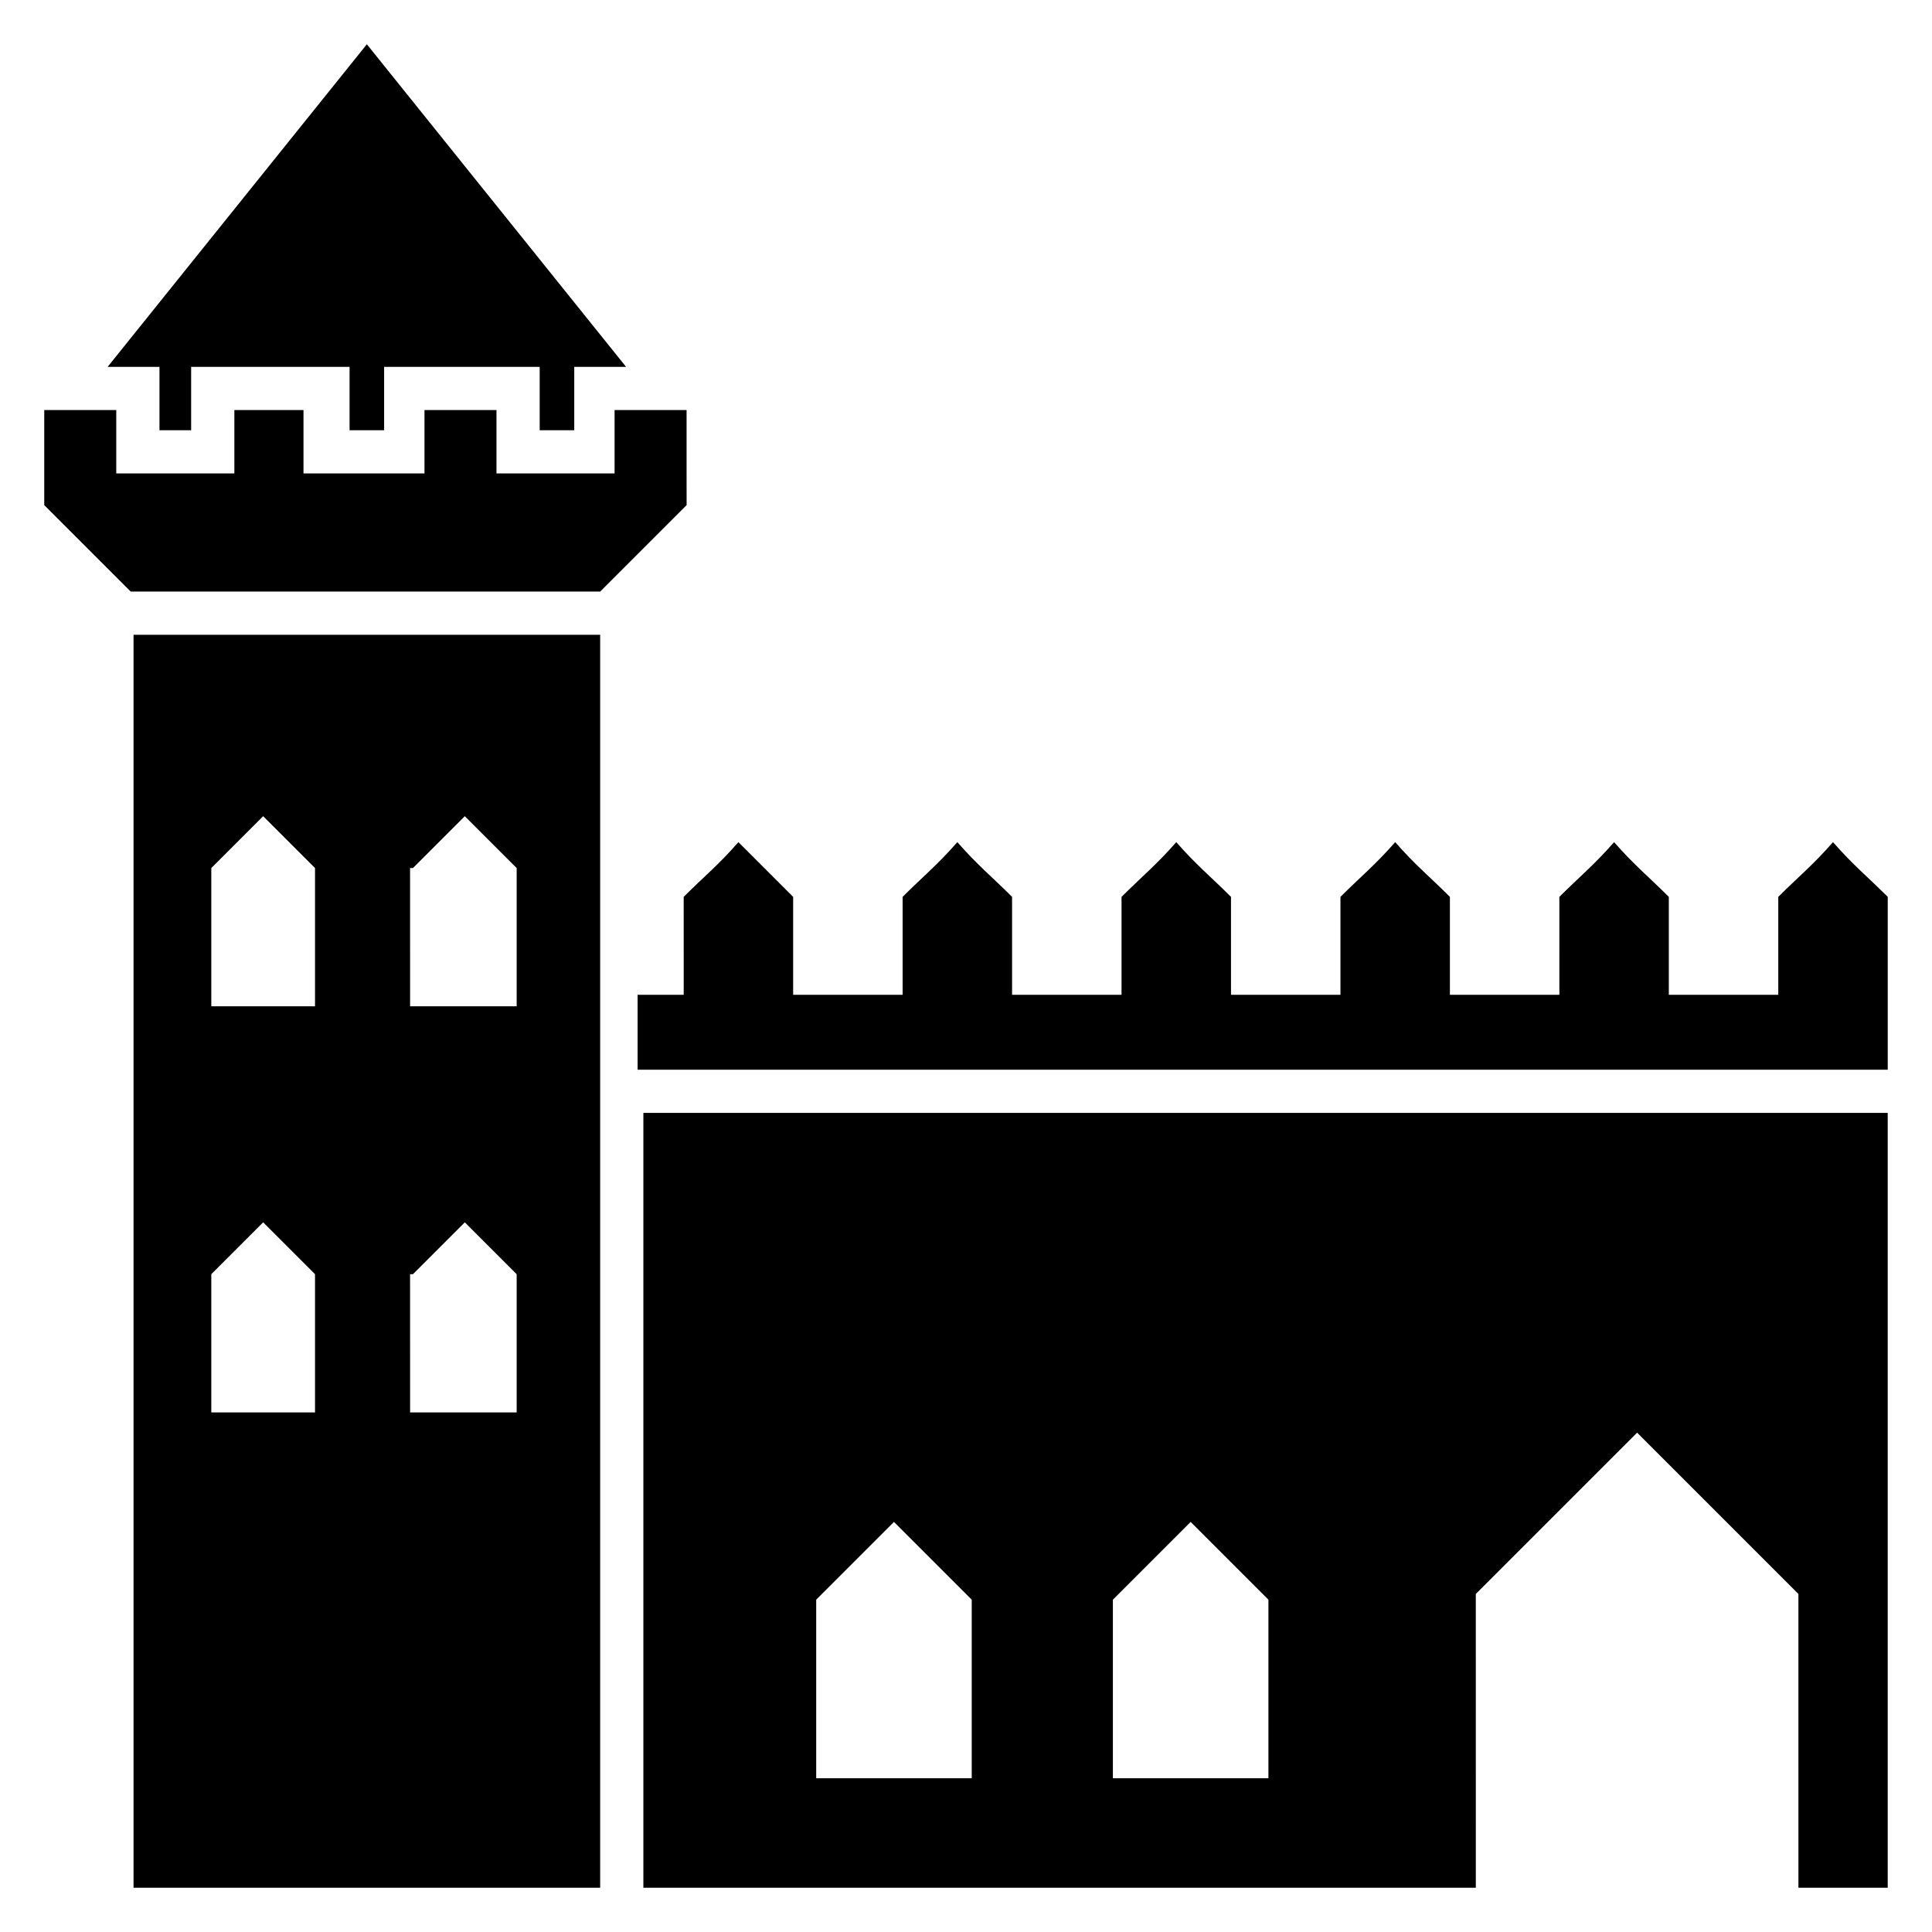
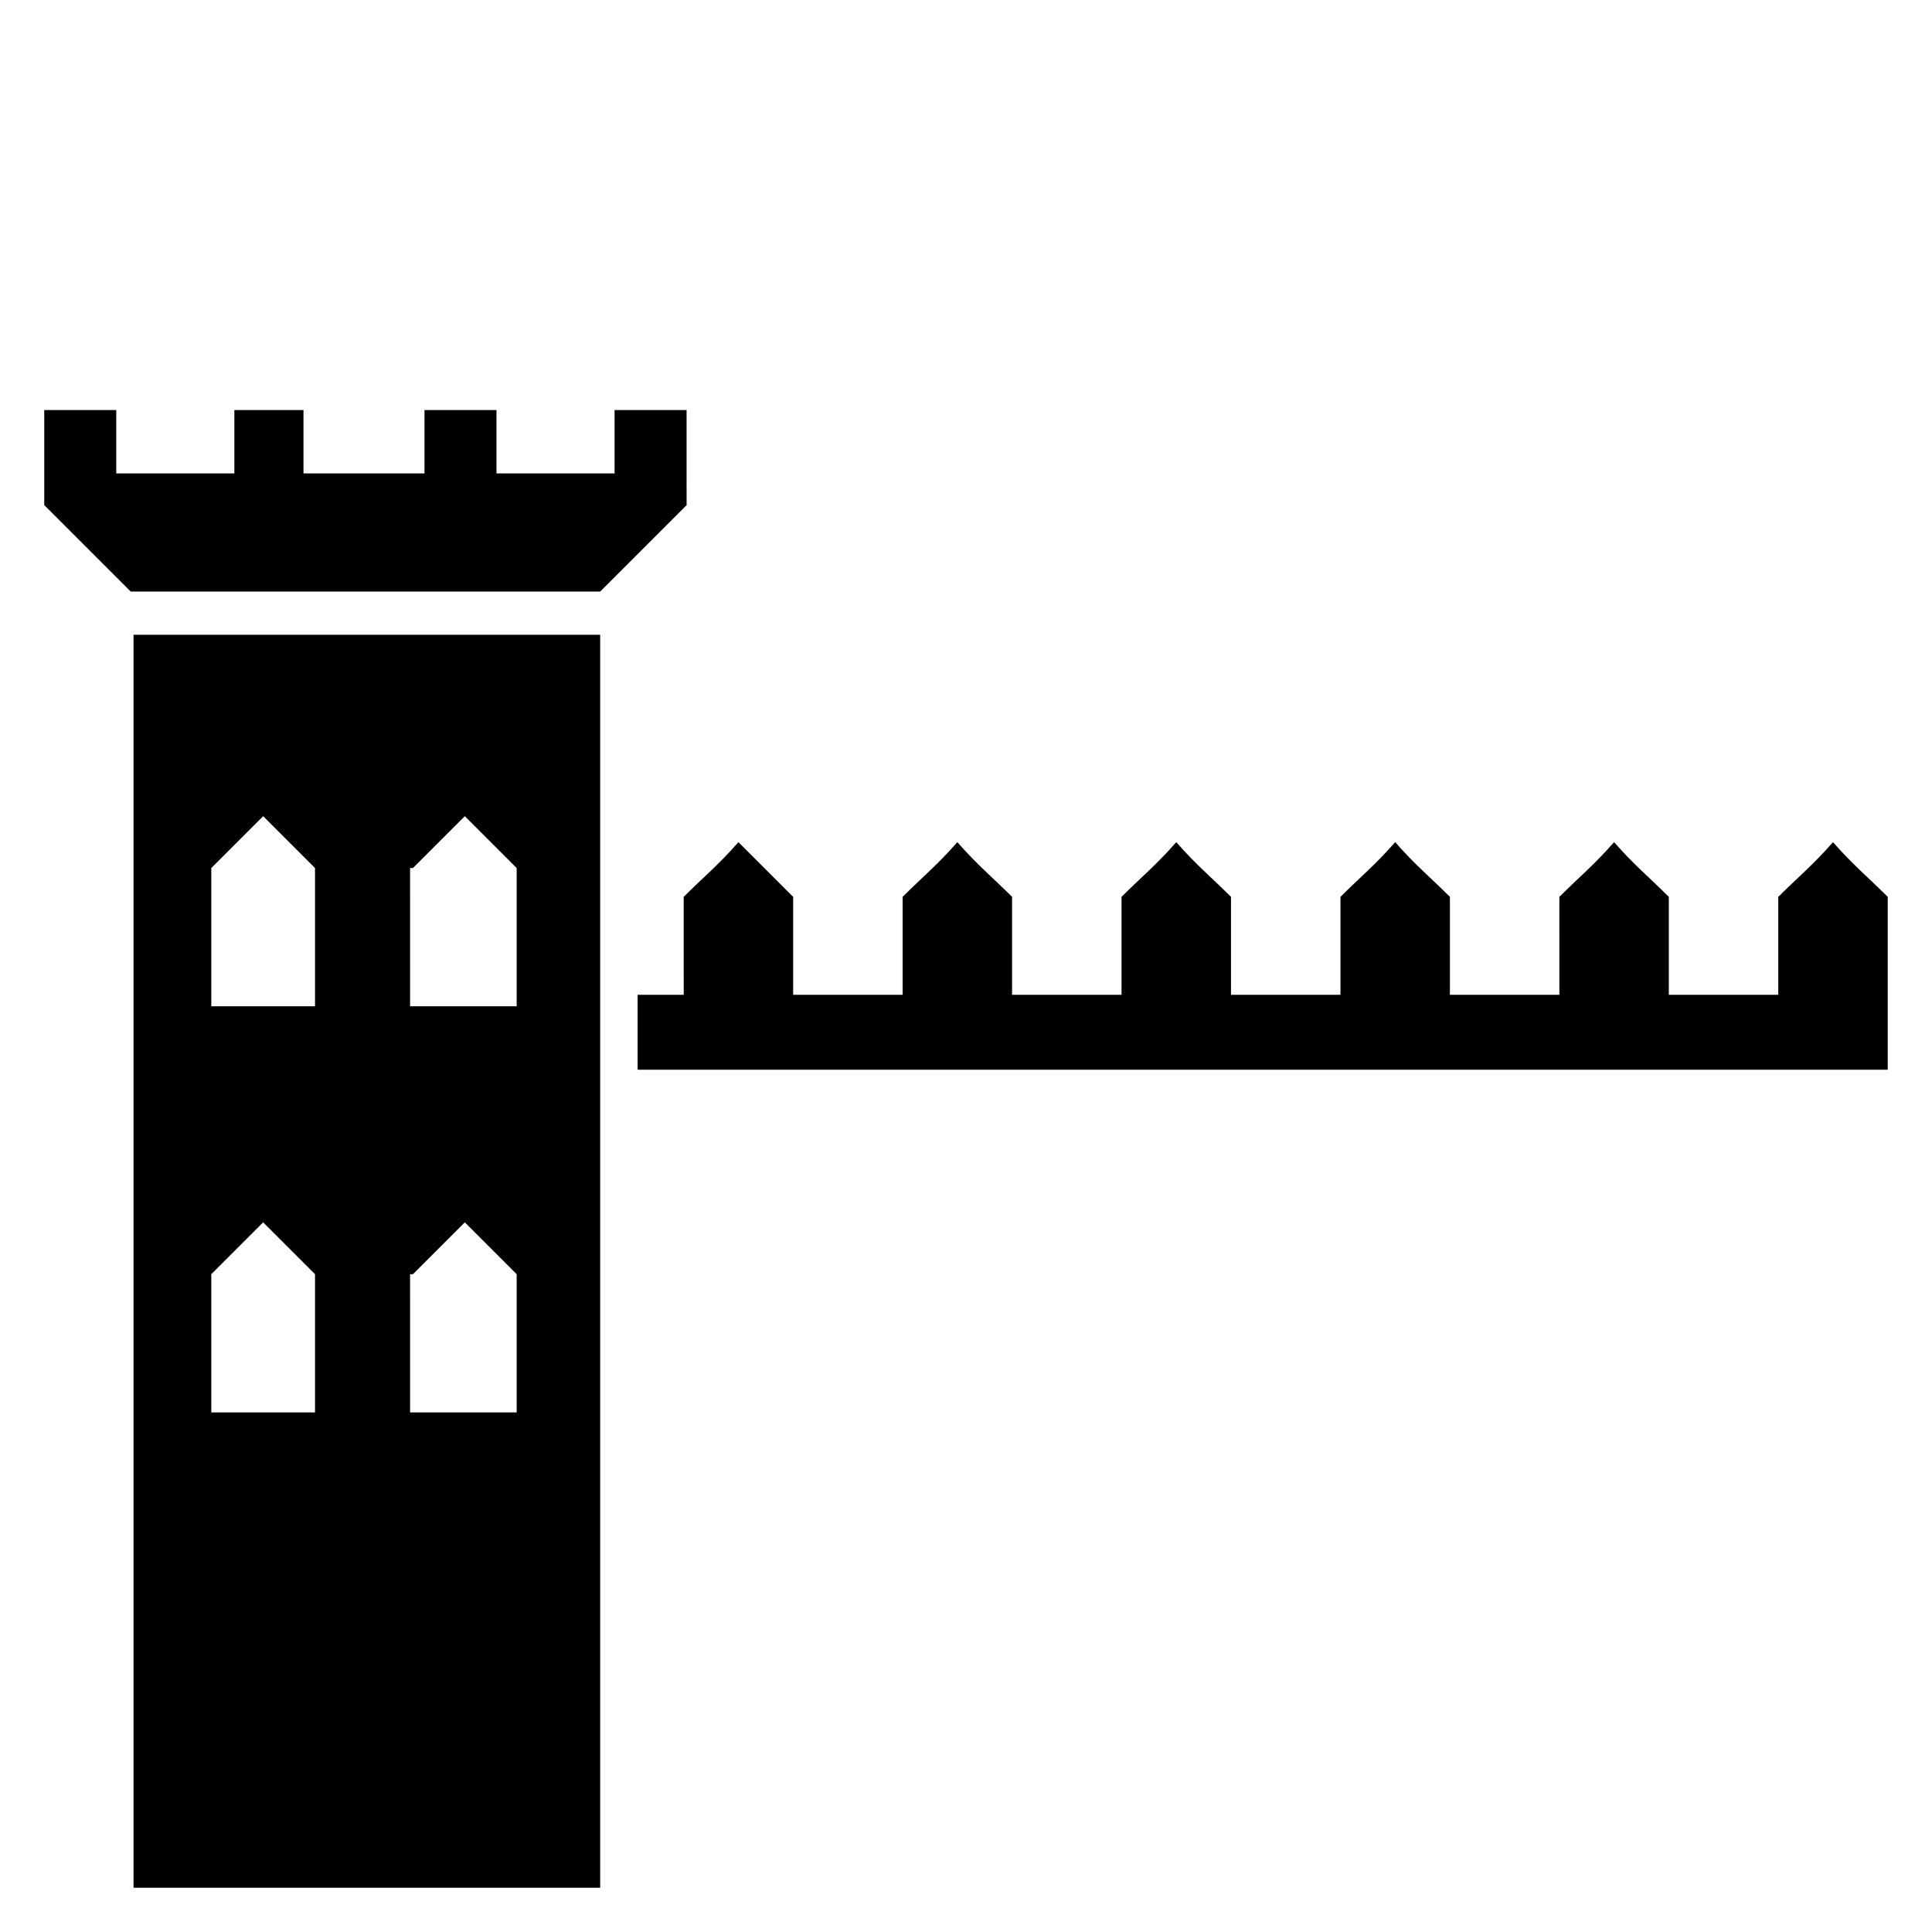
<svg xmlns="http://www.w3.org/2000/svg" fill="#000000" width="800px" height="800px" version="1.1" viewBox="144 144 512 512">
  <g>
    <path d="m314.5 427.48h329.77v-45.801c-5.344-5.344-9.16-8.398-14.504-14.504-5.344 6.106-9.16 9.16-14.504 14.504v25.953h-29.008v-25.953c-5.344-5.344-9.16-8.398-14.504-14.504-5.344 6.106-9.16 9.16-14.504 14.504l0.004 25.953h-29.008v-25.953c-5.344-5.344-9.16-8.398-14.504-14.504-5.344 6.106-9.16 9.16-14.504 14.504v25.953h-29.008v-25.953c-5.344-5.344-9.16-8.398-14.504-14.504-5.344 6.106-9.16 9.16-14.504 14.504v25.953h-29.008v-25.953c-5.344-5.344-9.16-8.398-14.504-14.504-5.344 6.106-9.16 9.16-14.504 14.504v25.953h-29.008v-25.953l-14.504-14.504c-5.344 6.106-9.16 9.16-14.504 14.504l0.004 25.953h-12.215v19.848z" />
-     <path d="m186.26 258.02h8.395v-16.793h41.984v16.793h9.16v-16.793h41.223v16.793h9.16v-16.793h13.738l-68.699-85.496-68.703 85.496h13.742z" />
    <path d="m325.95 269.46v-16.793h-19.082v16.793h-31.297v-16.793h-19.082v16.793h-32.062v-16.793h-18.32v16.793h-31.297v-16.793h-19.086v25.191l22.902 22.902h124.43c9.16-9.16 13.742-13.742 22.902-22.902z" />
    <path d="m179.39 644.27h123.66v-332.05h-123.66zm74.047-270.23 13.742-13.742c5.344 5.344 8.398 8.398 13.742 13.742v36.641h-28.242l-0.008-36.641zm0 107.63c5.344-5.344 8.398-8.398 13.742-13.742l13.742 13.742v36.641h-28.242l-0.008-36.641zm-53.438-107.63 13.742-13.742c5.344 5.344 8.398 8.398 13.742 13.742v36.641h-27.484zm0 107.63c5.344-5.344 8.398-8.398 13.742-13.742l13.742 13.742v36.641h-27.484z" />
-     <path d="m314.5 438.93v205.34h220.61l-0.004-77.859c16.793-16.793 25.953-25.953 42.746-42.746 16.793 16.793 25.953 25.953 42.746 42.746l0.004 77.859h23.664v-205.34zm87.785 176.33h-41.984v-47.328c8.398-8.398 12.977-12.977 20.609-20.609 8.398 8.398 12.977 12.977 20.609 20.609v47.328zm78.625 0h-41.984v-47.328c8.398-8.398 12.977-12.977 20.609-20.609 8.398 8.398 12.977 12.977 20.609 20.609v47.328z" />
  </g>
</svg>